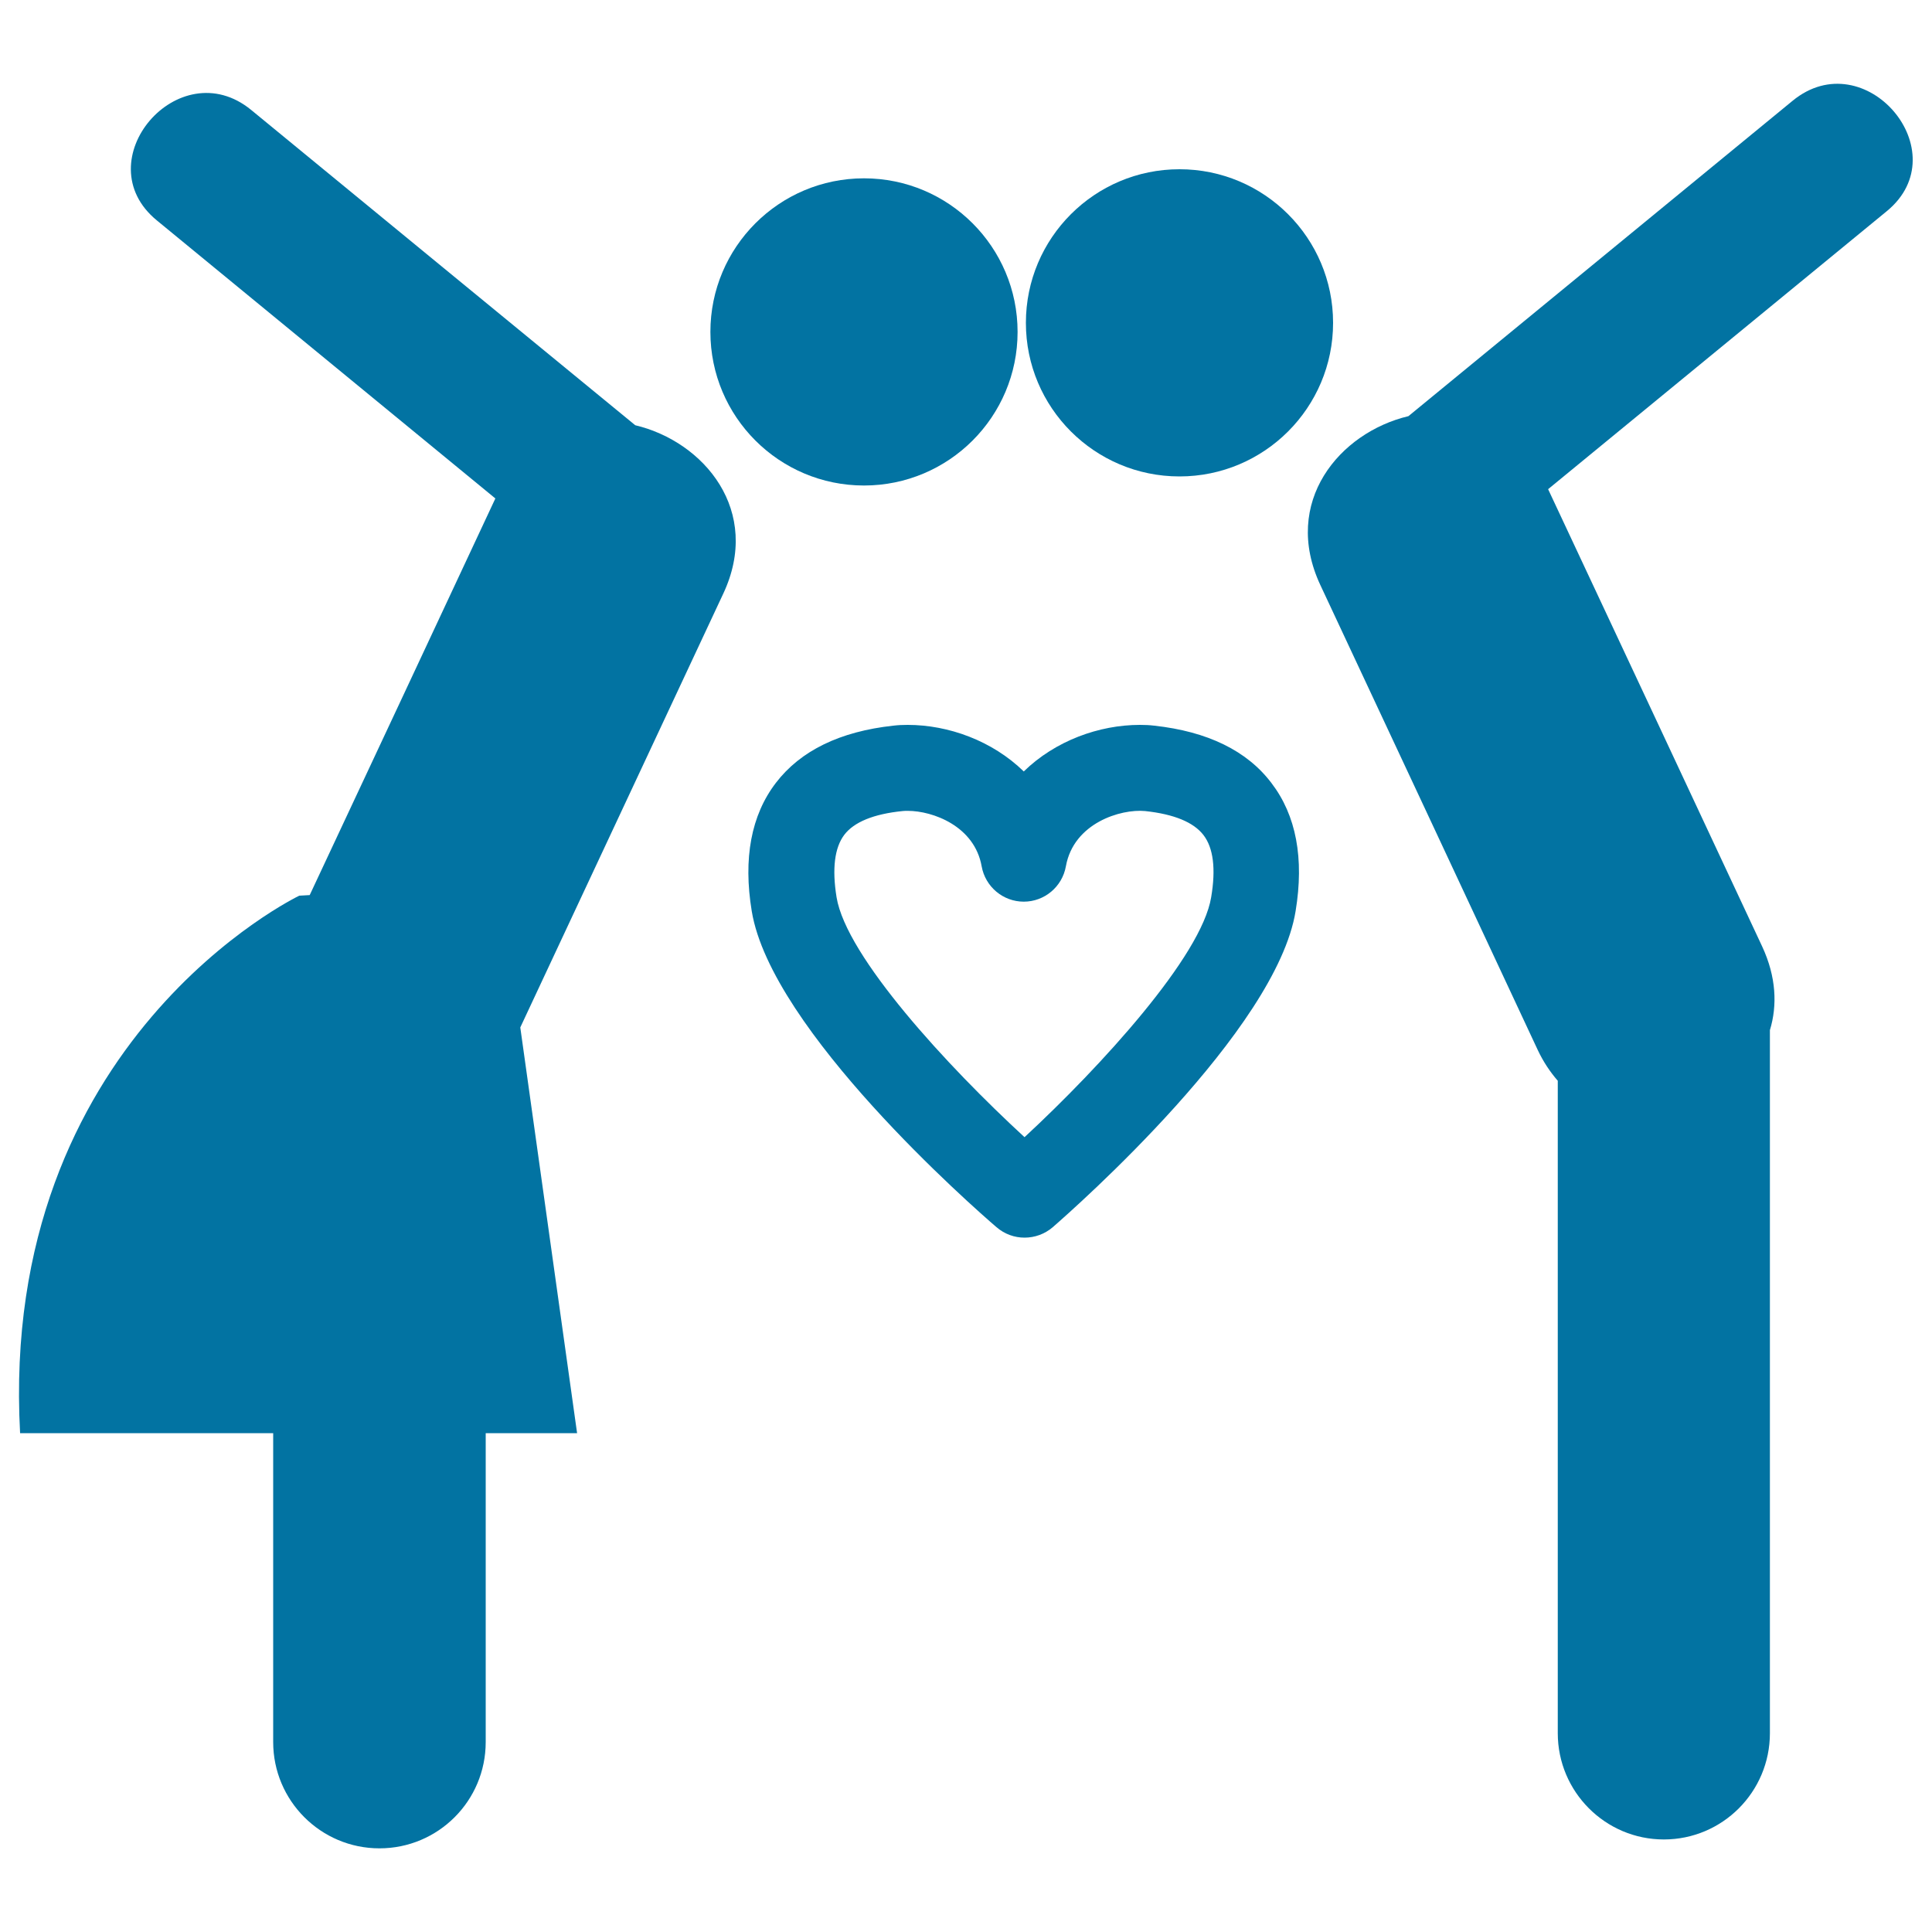
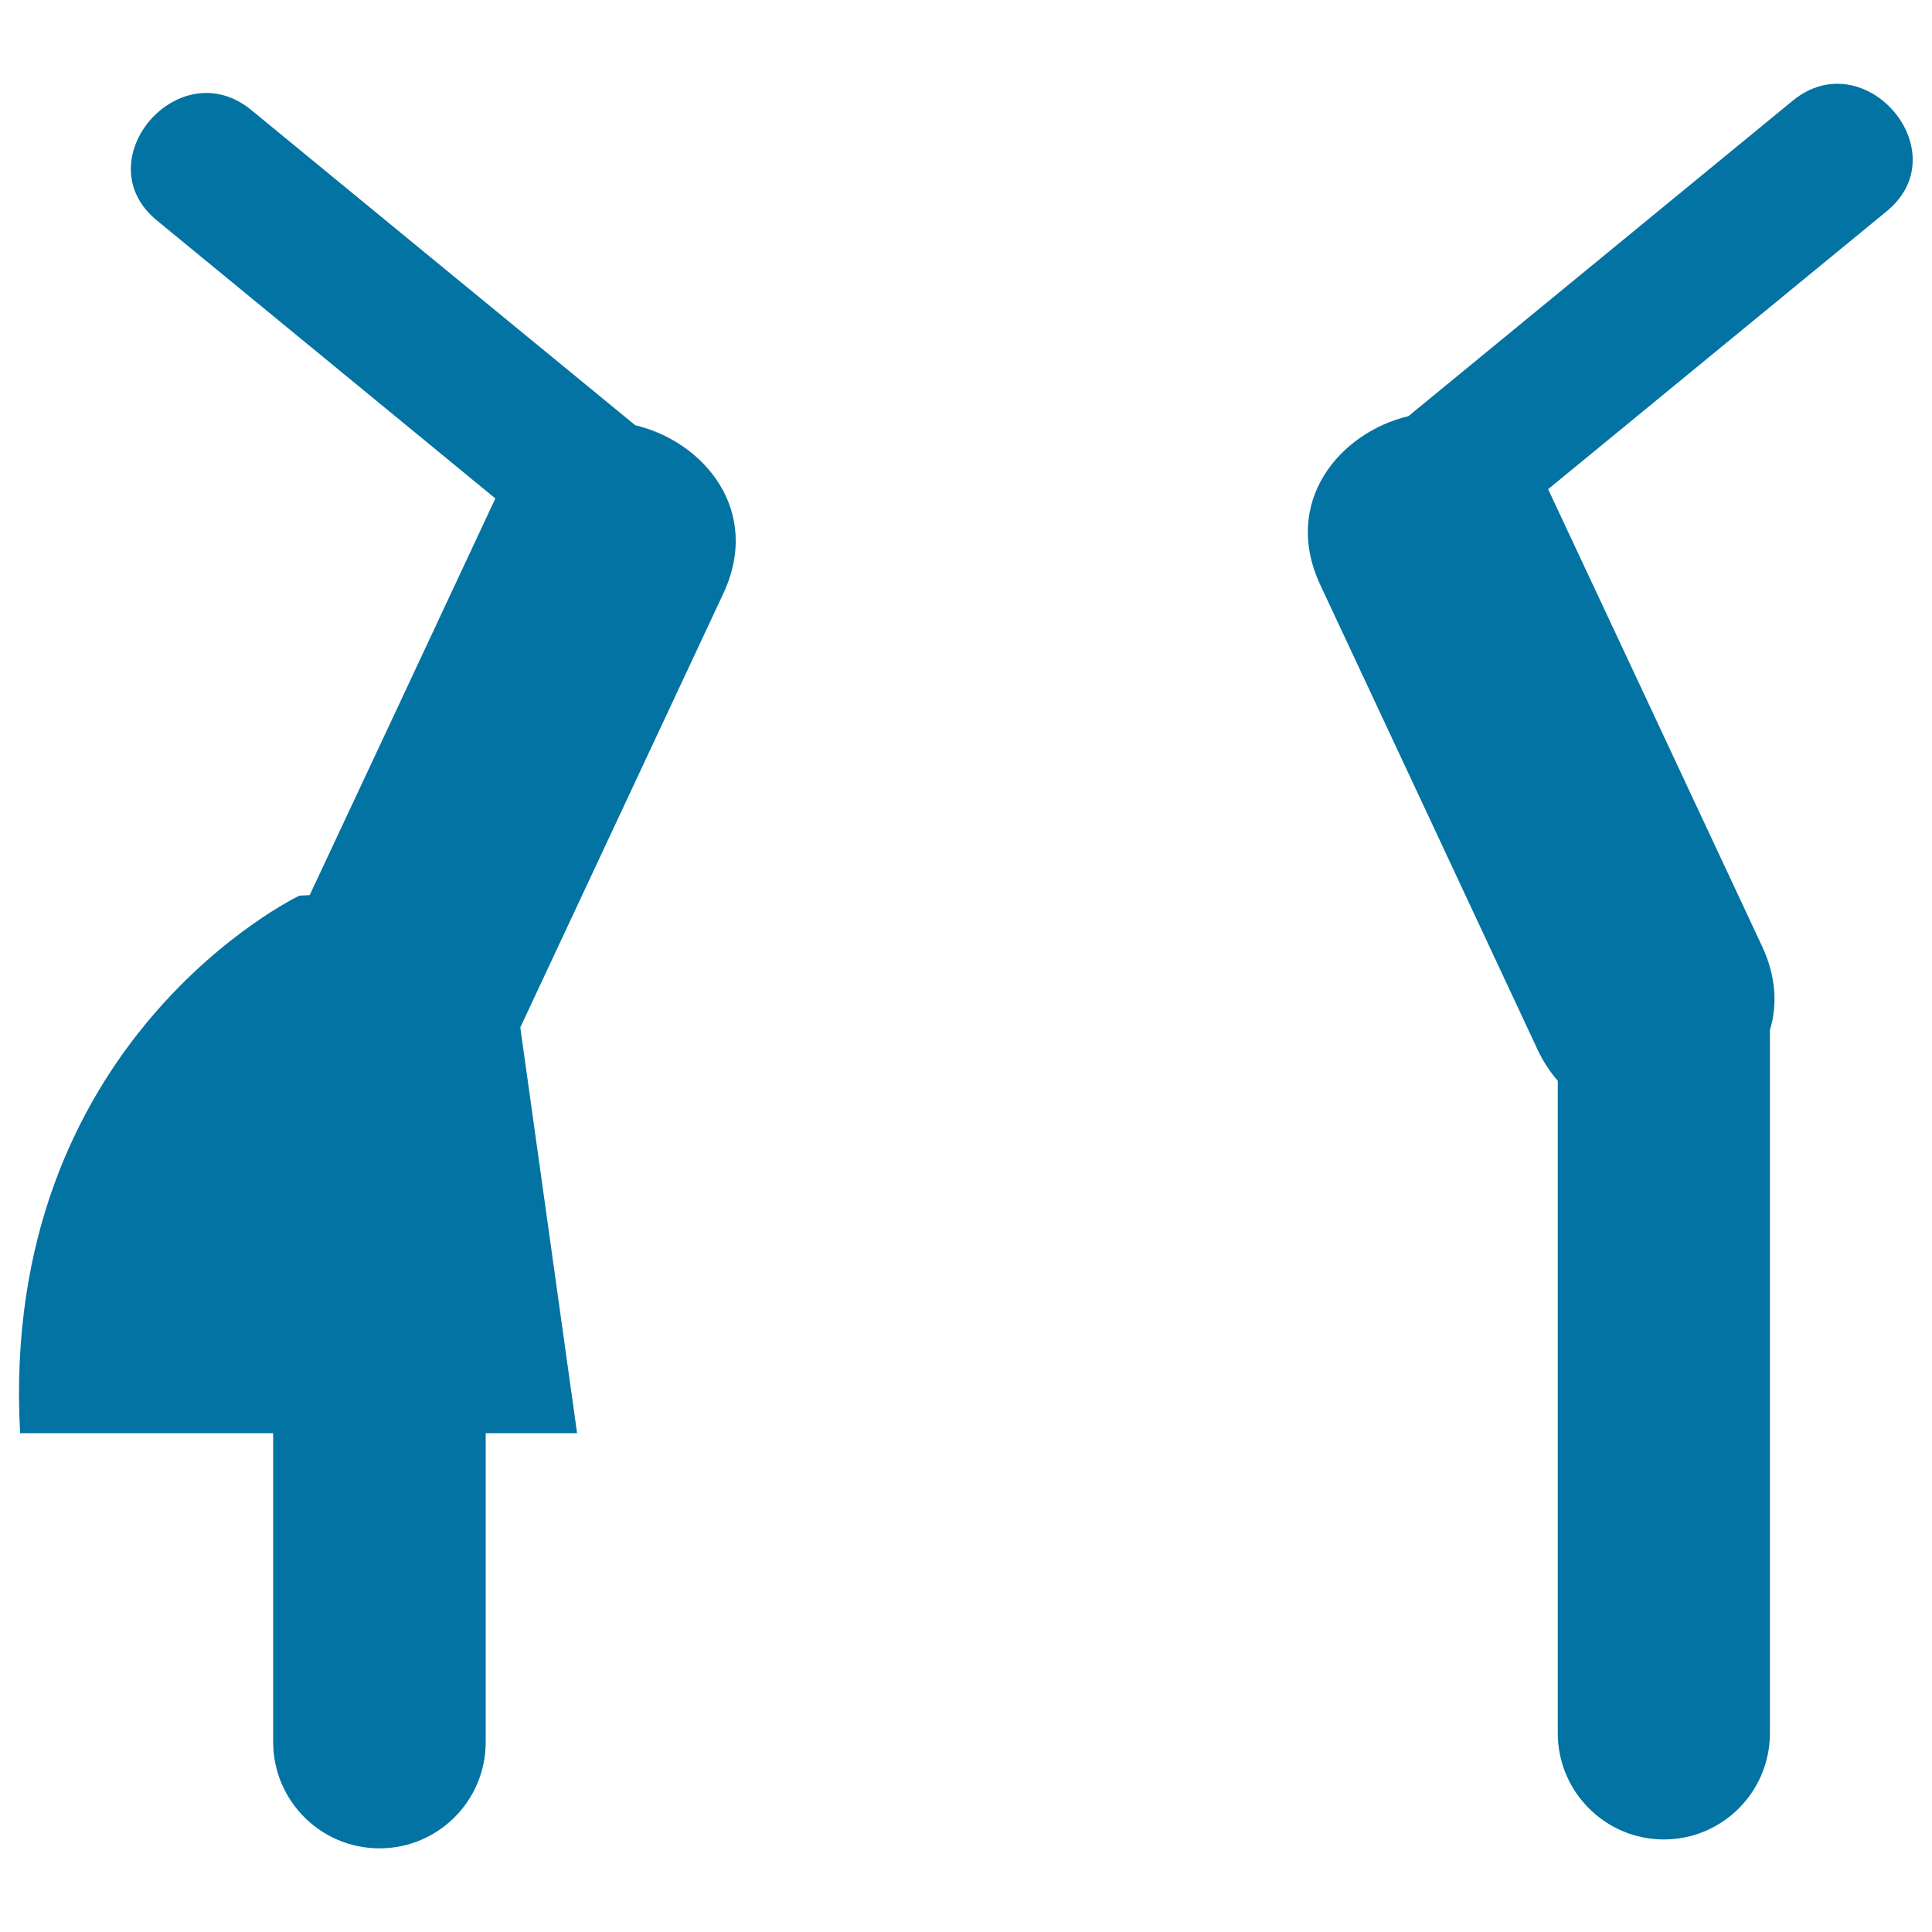
<svg xmlns="http://www.w3.org/2000/svg" viewBox="0 0 1000 1000" style="fill:#0273a2">
  <title>Couple Kissing SVG icon</title>
  <g>
    <g>
      <path d="M927.8,52.2c-66.3,54.4-132.5,108.8-198.8,163.2c-35.7,8.5-65.7,44.4-45.6,87.4c37.5,80.2,75.1,160.4,112.5,240.6c2.9,6.2,6.5,11.5,10.4,16v337.7c0,30.3,24.6,55,54.9,55c30.3,0,54.9-24.6,54.9-55V533.2c3.9-12.8,3.3-27.6-4-43.3c-36.9-78.9-73.8-157.8-110.8-236.7c58.4-48,116.9-95.9,175.3-143.9C1014,78.6,965.2,21.4,927.8,52.2z" />
-       <circle cx="610.5" cy="167.1" r="79.5" />
      <path d="M328.8,220.1C262.5,165.7,196.2,111.3,130,56.9c-37.5-30.7-86.3,26.5-48.8,57.2C139.6,162.1,198,210,256.4,258c-32,68.4-64,136.9-96.1,205.3l-5.4,0.3c0,0-155.6,74.4-144.5,278.2h131v159.9c0,30.3,24.6,55,55,55c30.4,0,55-24.6,55-55V741.8h47.3l-29.4-210c35-74.8,70-149.6,105-224.4C394.5,264.5,364.5,228.6,328.8,220.1z" />
-       <circle cx="447.2" cy="171.8" r="79.5" />
-       <path d="M597.4,375.6c-2.4-0.3-4.8-0.4-7.4-0.4c-21.1,0-43.8,8.2-60.1,24.1c-16.3-15.9-39-24.1-60.1-24.1c-2.5,0-5,0.1-7.4,0.4c-27.6,3-48,12.9-60.8,29.6c-12.8,16.7-17,39.1-12.5,66.4c10.1,61.6,114.8,153.4,126.7,163.6c4.2,3.6,9.3,5.4,14.5,5.4s10.4-1.8,14.6-5.4c11.8-10.3,115.7-102,125.7-163.6c4.5-27.3,0.3-49.6-12.5-66.3C645.5,388.6,625,378.6,597.4,375.6z M626.9,464.4c-5,30.6-57,87.5-96.6,124.2C490.5,552,438,495.1,433,464.4c-2.4-14.8-1-25.7,4-32.3c5-6.6,15.2-10.8,30.2-12.3c0.9-0.1,1.8-0.1,2.7-0.1c12.8,0,34.5,7.8,38.2,28.7c1.9,10.6,11.1,18.3,21.8,18.3h0c10.7,0,19.9-7.7,21.8-18.3c4-22.4,28.4-29.8,41-28.6c15,1.6,25.1,5.8,30.2,12.4C628,438.8,629.4,449.6,626.9,464.4z" />
    </g>
  </g>
</svg>